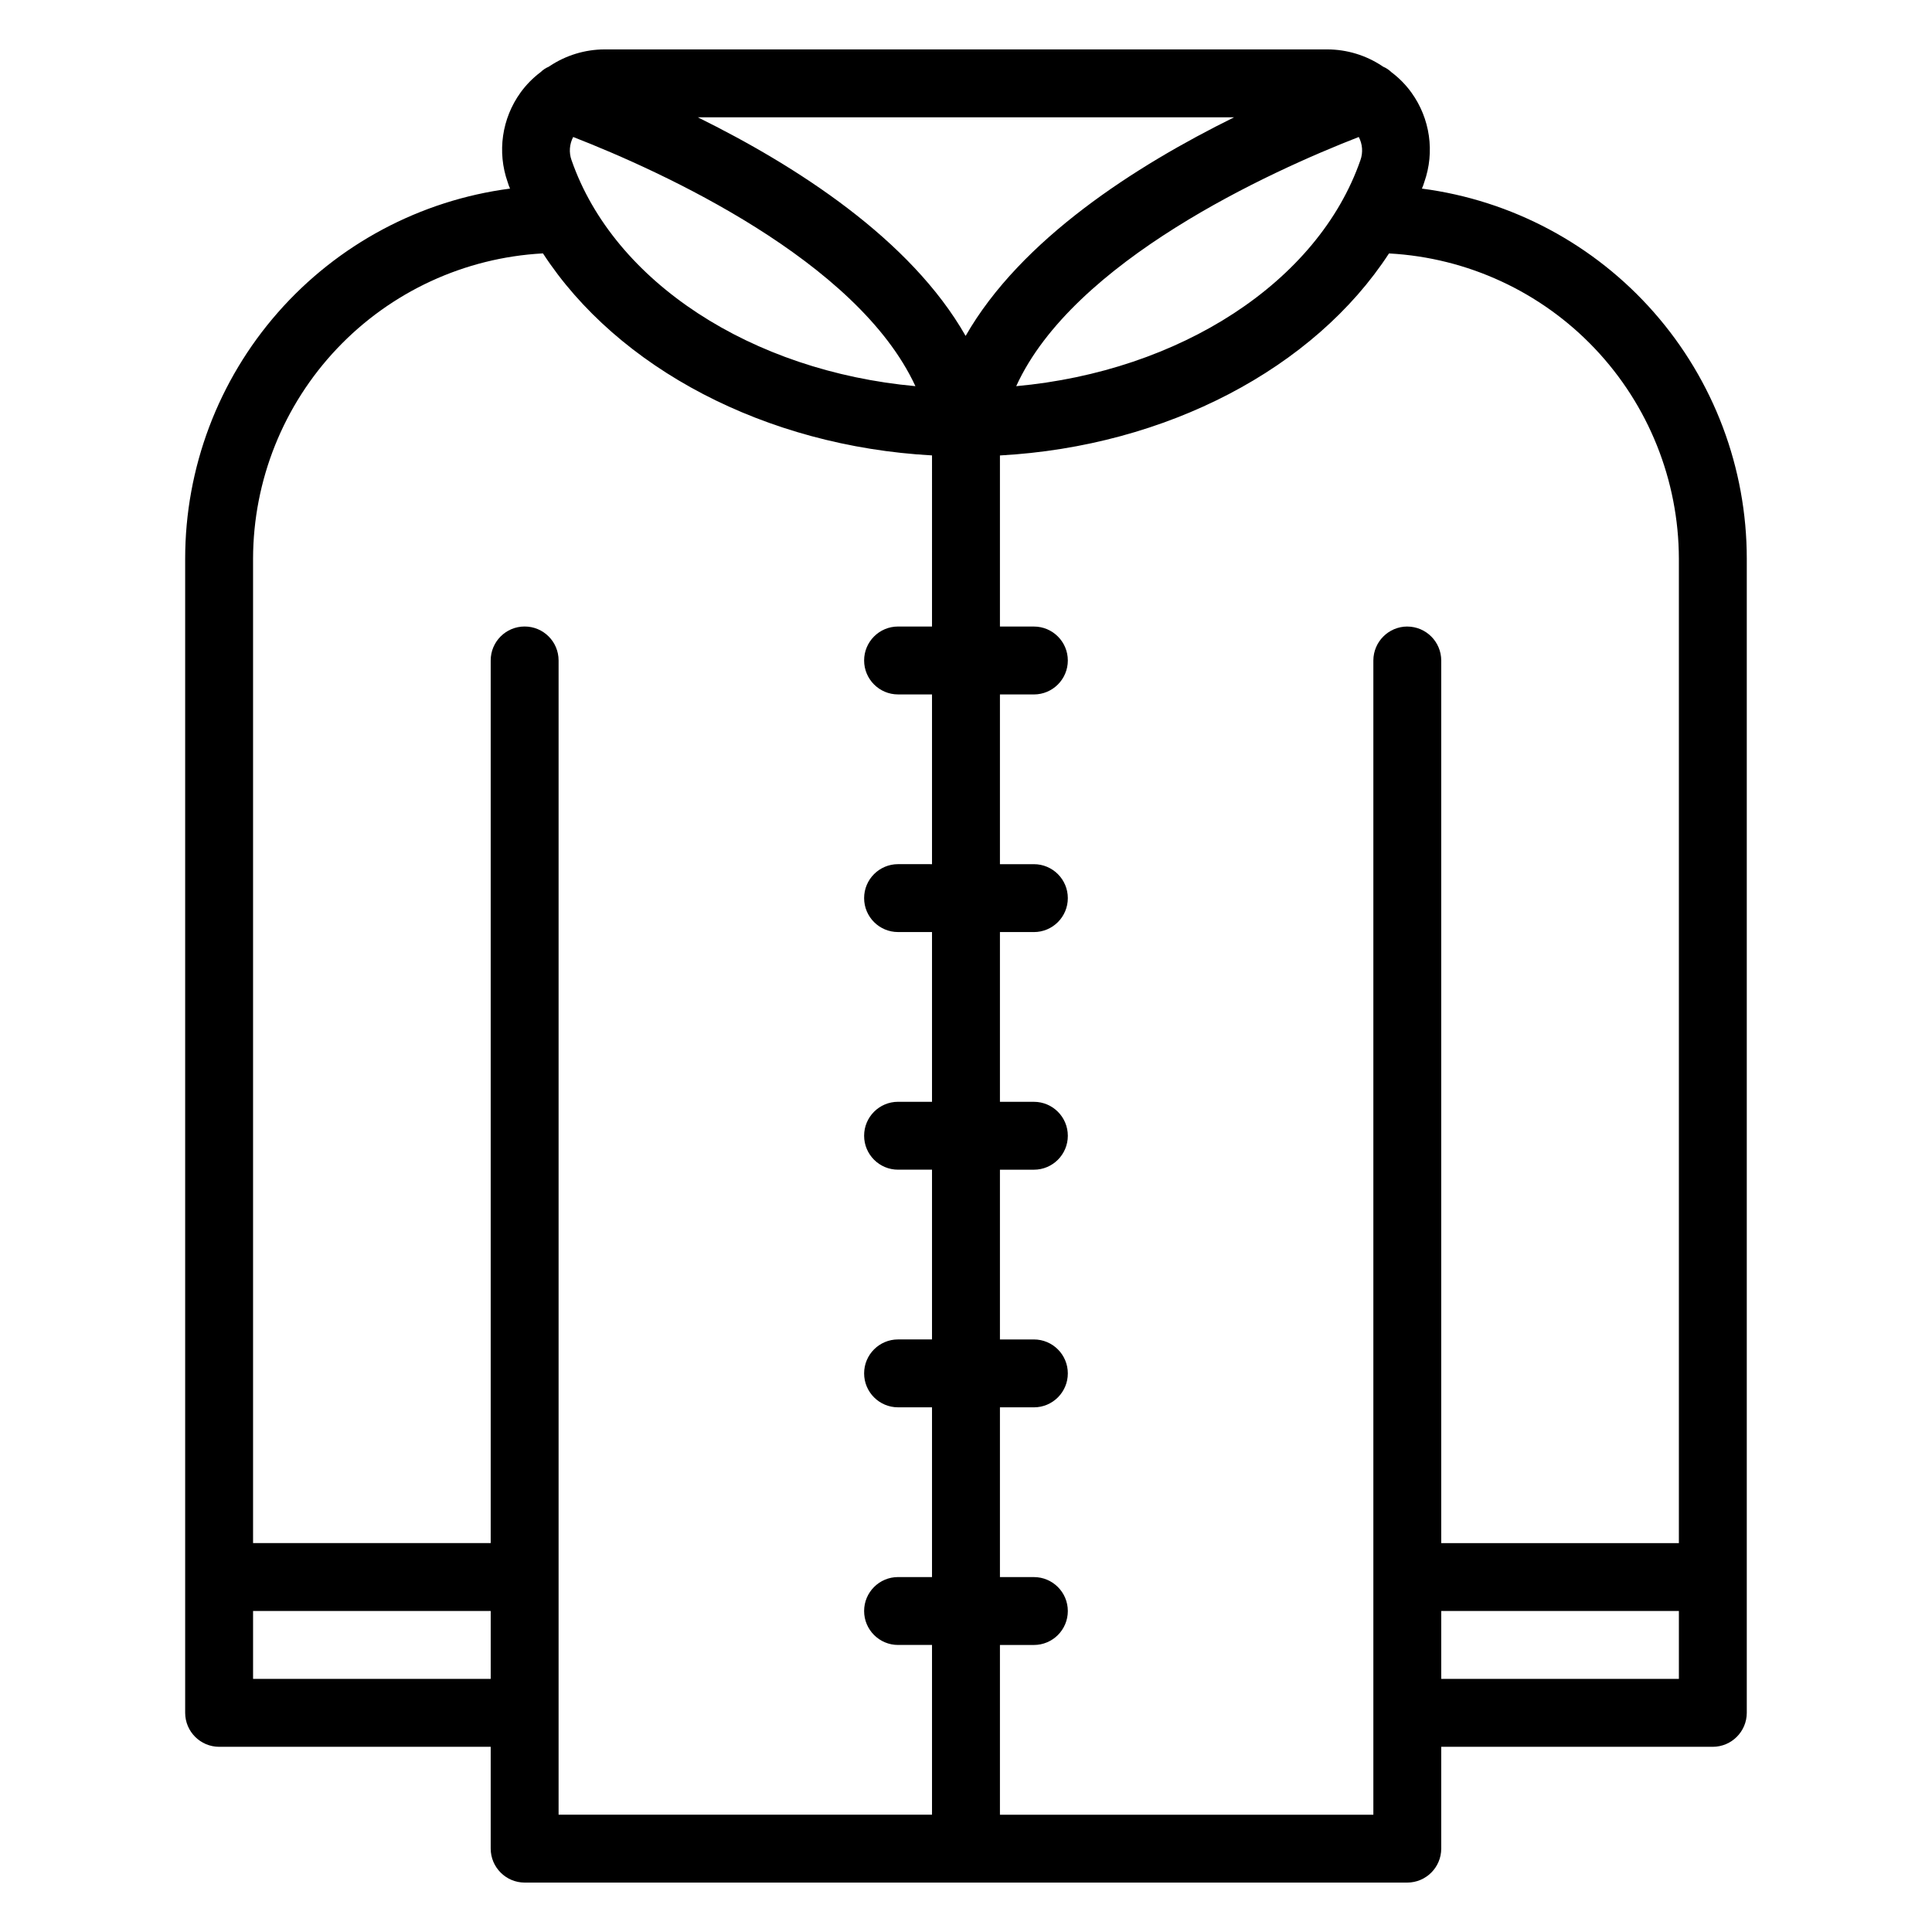
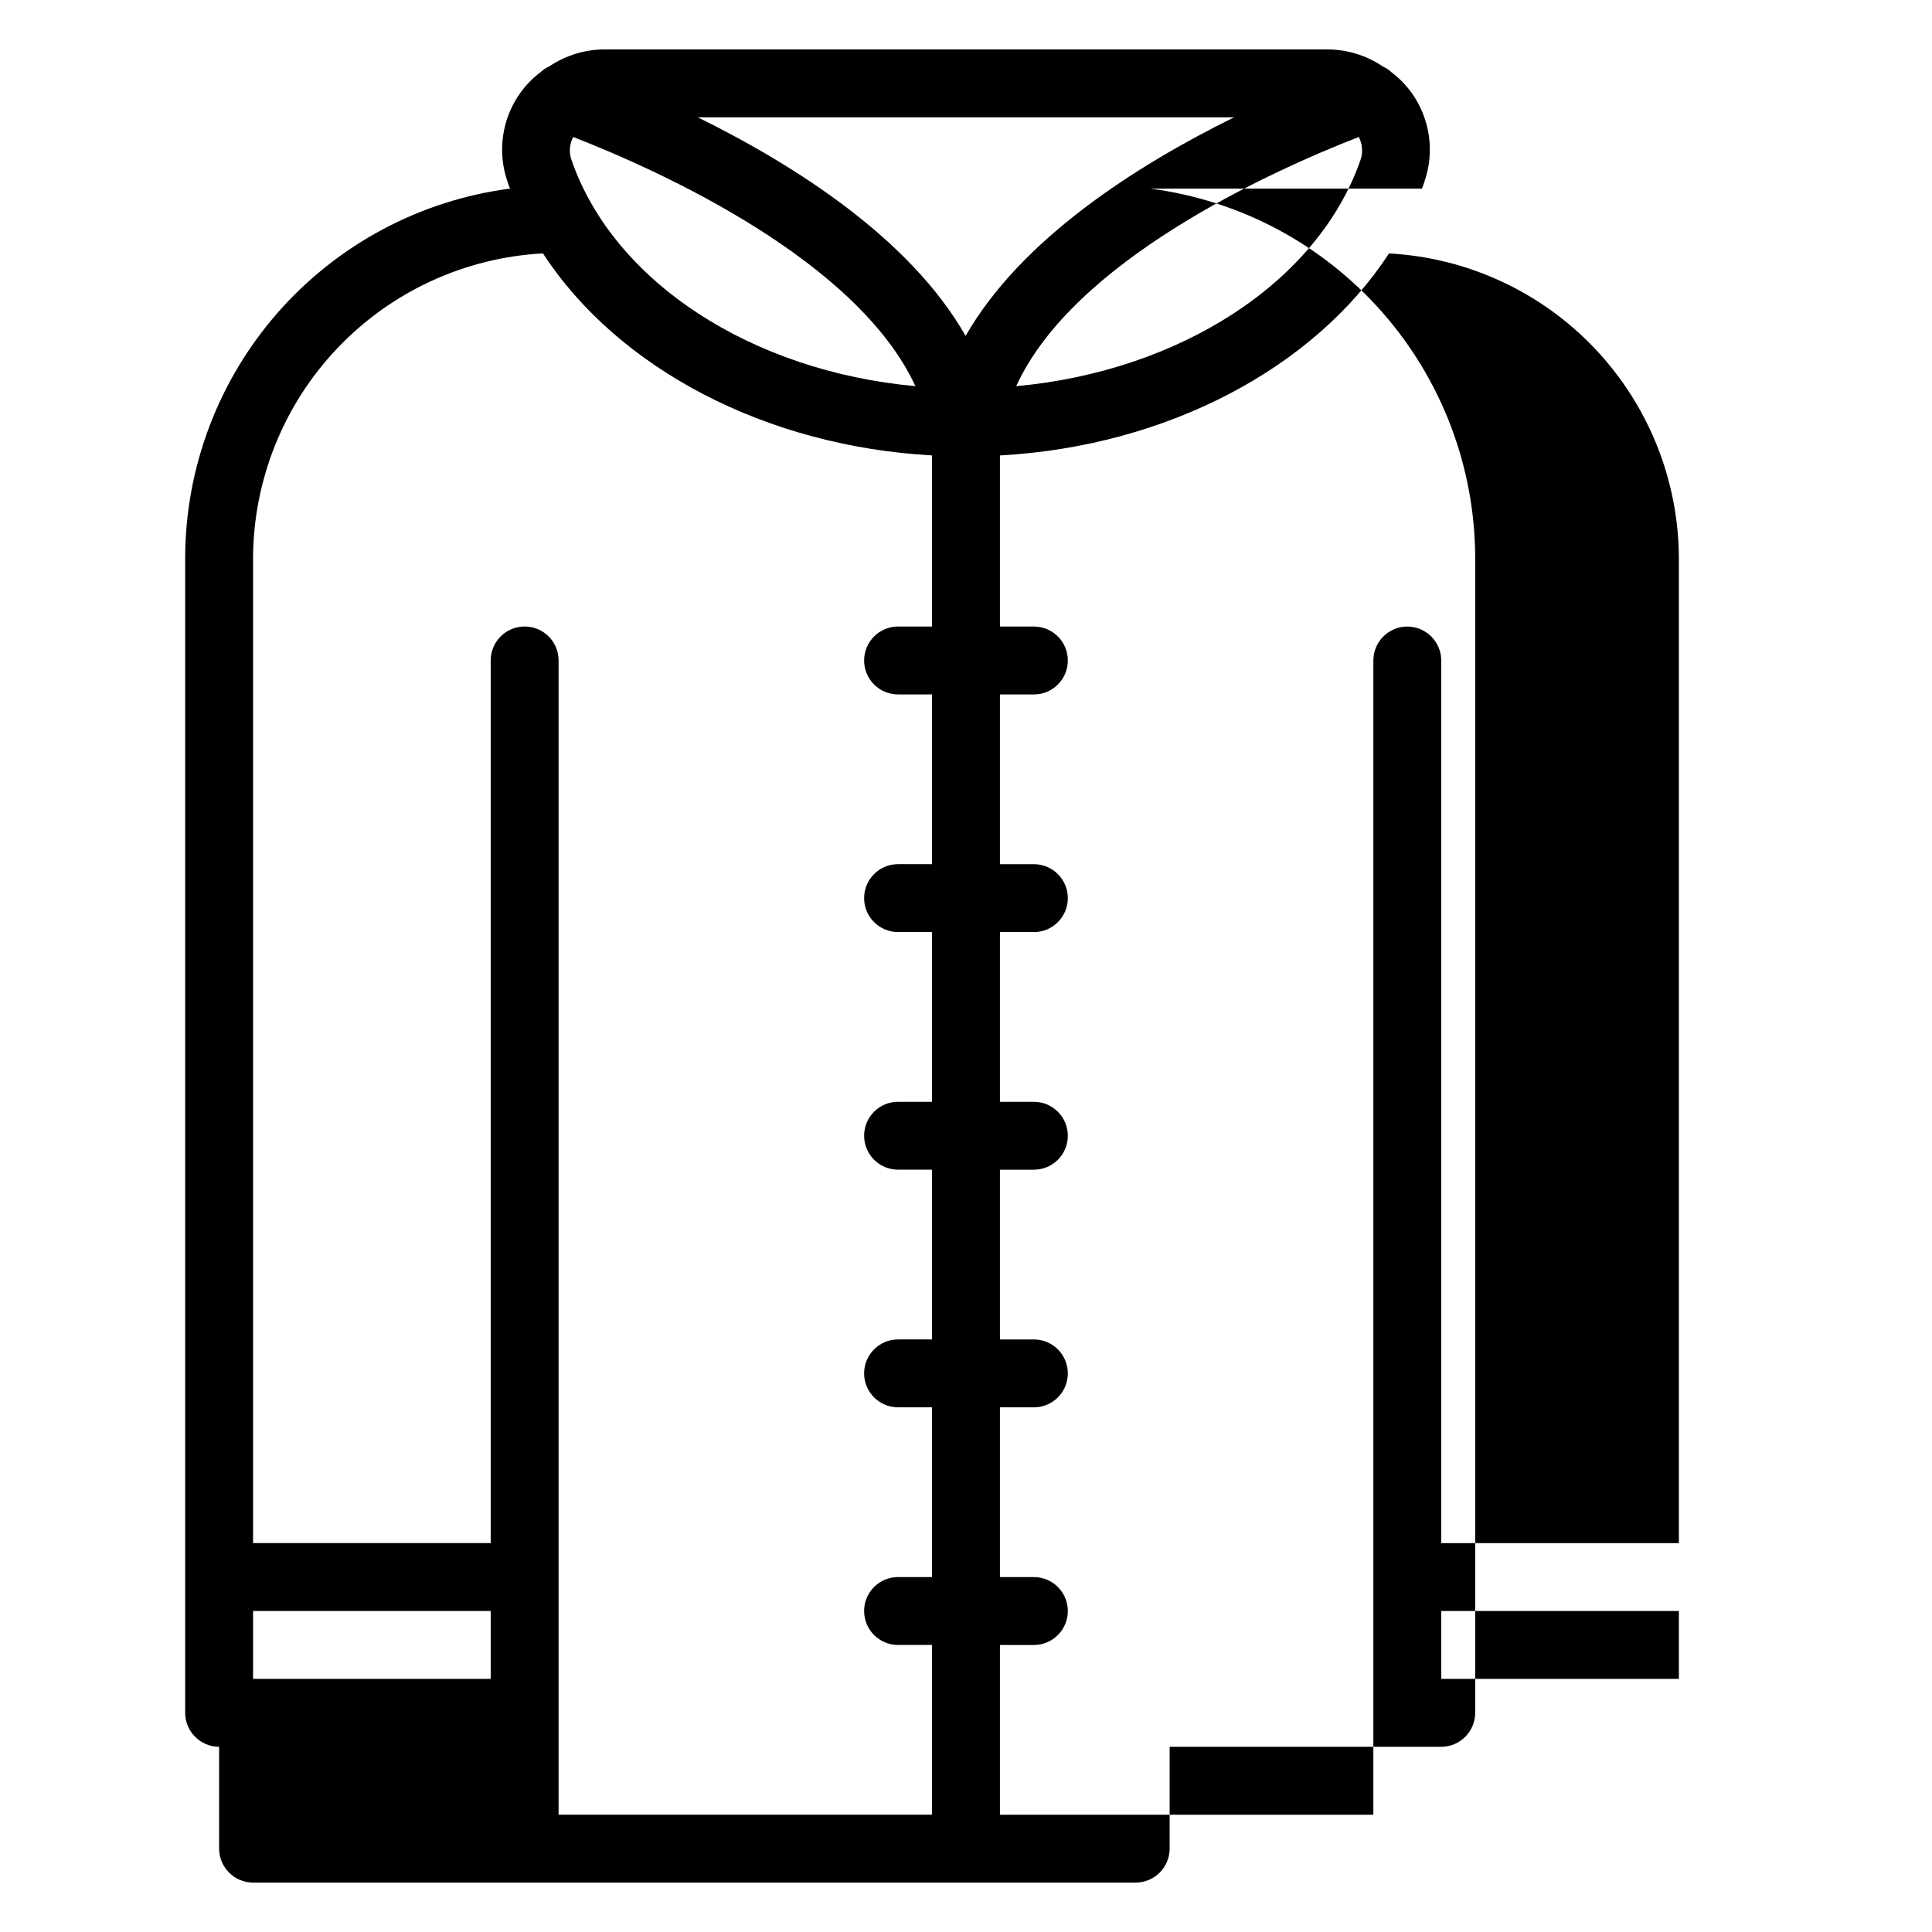
<svg xmlns="http://www.w3.org/2000/svg" fill="#000000" width="800px" height="800px" version="1.1" viewBox="144 144 512 512">
-   <path d="m520.82 193.98c0.246-0.555 0.457-1.125 0.629-1.711 2.828-7.996 1.551-16.875-3.418-23.75-1.488-2.055-3.277-3.875-5.309-5.398-0.625-0.609-1.355-1.098-2.16-1.438-0.09-0.09-0.18-0.09-0.27-0.18-4.293-2.852-9.328-4.387-14.484-4.41h-191.63c-5.152 0.023-10.188 1.559-14.484 4.41-0.09 0.09-0.18 0.09-0.27 0.18-0.805 0.34-1.535 0.828-2.16 1.438-2.031 1.523-3.82 3.344-5.309 5.398-4.965 6.875-6.242 15.754-3.418 23.75 0.172 0.586 0.383 1.156 0.629 1.711-23.805 3.109-45.672 14.777-61.512 32.82-15.844 18.043-24.578 41.23-24.582 65.242v305.88c0.012 4.965 4.031 8.984 8.996 9h71.973v26.988c0.016 4.961 4.035 8.98 8.996 8.996h233.91c4.965-0.016 8.984-4.035 8.996-8.996v-26.988h71.973c4.965-0.016 8.984-4.035 9-9v-305.88c-0.004-24.012-8.742-47.199-24.586-65.242-15.84-18.043-37.703-29.711-61.512-32.82zm-16.734-13.676c1 1.887 1.16 4.106 0.449 6.117-11.246 32.387-47.863 55.957-91.227 59.918 15.117-33.195 67.207-56.859 90.777-66.035zm-208.18 0c23.57 9.176 75.301 32.746 90.688 66.035-43.363-3.957-79.891-27.531-91.137-59.918h-0.004c-0.711-2.012-0.547-4.231 0.449-6.117zm-21.863 408.62h-62.977v-17.992h62.977zm116.95-278.89h-8.996c-4.969 0-8.996 4.027-8.996 8.996s4.027 9 8.996 9h8.996v44.984l-8.996-0.004c-4.969 0-8.996 4.027-8.996 8.996s4.027 8.996 8.996 8.996h8.996v44.984h-8.996c-4.969 0-8.996 4.027-8.996 8.996s4.027 8.996 8.996 8.996h8.996v44.984h-8.996c-4.969 0-8.996 4.027-8.996 8.996s4.027 8.996 8.996 8.996h8.996v44.984h-8.996c-4.969 0-8.996 4.027-8.996 8.996s4.027 8.996 8.996 8.996h8.996v44.984h-98.961v-305.89c0-4.969-4.027-8.996-8.996-8.996s-8.996 4.027-8.996 8.996v233.91h-62.977v-260.9c0.047-20.73 8.02-40.656 22.289-55.695s33.75-24.051 54.453-25.184h0.09c19.793 30.41 58.926 51.102 103.1 53.531zm-62.074-134.95h142.14c-26.09 12.867-56.496 32.301-71.16 57.941-14.574-25.641-44.895-45.074-70.984-57.941zm188.03 134.95c-4.961 0.016-8.98 4.035-8.996 8.996v305.89h-98.961v-44.984h8.996c4.969 0 8.996-4.027 8.996-8.996s-4.027-8.996-8.996-8.996h-8.996v-44.984h8.996c4.969 0 8.996-4.027 8.996-8.996s-4.027-8.996-8.996-8.996h-8.996v-44.984h8.996c4.969 0 8.996-4.027 8.996-8.996s-4.027-8.996-8.996-8.996h-8.996v-44.984h8.996c4.969 0 8.996-4.027 8.996-8.996s-4.027-8.996-8.996-8.996h-8.996v-44.98h8.996c4.969 0 8.996-4.031 8.996-9s-4.027-8.996-8.996-8.996h-8.996v-45.34c44.172-2.43 83.309-23.121 103.1-53.531h0.09c20.699 1.133 40.18 10.145 54.449 25.184s22.242 34.965 22.289 55.695v260.9h-62.977v-233.91c-0.012-4.961-4.031-8.98-8.996-8.996zm71.973 278.89h-62.977v-17.992h62.977z" />
+   <path d="m520.82 193.98c0.246-0.555 0.457-1.125 0.629-1.711 2.828-7.996 1.551-16.875-3.418-23.75-1.488-2.055-3.277-3.875-5.309-5.398-0.625-0.609-1.355-1.098-2.16-1.438-0.09-0.09-0.18-0.09-0.27-0.18-4.293-2.852-9.328-4.387-14.484-4.41h-191.63c-5.152 0.023-10.188 1.559-14.484 4.41-0.09 0.09-0.18 0.09-0.27 0.18-0.805 0.34-1.535 0.828-2.16 1.438-2.031 1.523-3.82 3.344-5.309 5.398-4.965 6.875-6.242 15.754-3.418 23.75 0.172 0.586 0.383 1.156 0.629 1.711-23.805 3.109-45.672 14.777-61.512 32.82-15.844 18.043-24.578 41.23-24.582 65.242v305.88c0.012 4.965 4.031 8.984 8.996 9v26.988c0.016 4.961 4.035 8.98 8.996 8.996h233.91c4.965-0.016 8.984-4.035 8.996-8.996v-26.988h71.973c4.965-0.016 8.984-4.035 9-9v-305.88c-0.004-24.012-8.742-47.199-24.586-65.242-15.84-18.043-37.703-29.711-61.512-32.82zm-16.734-13.676c1 1.887 1.16 4.106 0.449 6.117-11.246 32.387-47.863 55.957-91.227 59.918 15.117-33.195 67.207-56.859 90.777-66.035zm-208.18 0c23.57 9.176 75.301 32.746 90.688 66.035-43.363-3.957-79.891-27.531-91.137-59.918h-0.004c-0.711-2.012-0.547-4.231 0.449-6.117zm-21.863 408.62h-62.977v-17.992h62.977zm116.95-278.89h-8.996c-4.969 0-8.996 4.027-8.996 8.996s4.027 9 8.996 9h8.996v44.984l-8.996-0.004c-4.969 0-8.996 4.027-8.996 8.996s4.027 8.996 8.996 8.996h8.996v44.984h-8.996c-4.969 0-8.996 4.027-8.996 8.996s4.027 8.996 8.996 8.996h8.996v44.984h-8.996c-4.969 0-8.996 4.027-8.996 8.996s4.027 8.996 8.996 8.996h8.996v44.984h-8.996c-4.969 0-8.996 4.027-8.996 8.996s4.027 8.996 8.996 8.996h8.996v44.984h-98.961v-305.89c0-4.969-4.027-8.996-8.996-8.996s-8.996 4.027-8.996 8.996v233.91h-62.977v-260.9c0.047-20.73 8.02-40.656 22.289-55.695s33.75-24.051 54.453-25.184h0.09c19.793 30.41 58.926 51.102 103.1 53.531zm-62.074-134.95h142.14c-26.09 12.867-56.496 32.301-71.16 57.941-14.574-25.641-44.895-45.074-70.984-57.941zm188.03 134.95c-4.961 0.016-8.98 4.035-8.996 8.996v305.89h-98.961v-44.984h8.996c4.969 0 8.996-4.027 8.996-8.996s-4.027-8.996-8.996-8.996h-8.996v-44.984h8.996c4.969 0 8.996-4.027 8.996-8.996s-4.027-8.996-8.996-8.996h-8.996v-44.984h8.996c4.969 0 8.996-4.027 8.996-8.996s-4.027-8.996-8.996-8.996h-8.996v-44.984h8.996c4.969 0 8.996-4.027 8.996-8.996s-4.027-8.996-8.996-8.996h-8.996v-44.98h8.996c4.969 0 8.996-4.031 8.996-9s-4.027-8.996-8.996-8.996h-8.996v-45.34c44.172-2.43 83.309-23.121 103.1-53.531h0.09c20.699 1.133 40.18 10.145 54.449 25.184s22.242 34.965 22.289 55.695v260.9h-62.977v-233.91c-0.012-4.961-4.031-8.98-8.996-8.996zm71.973 278.89h-62.977v-17.992h62.977z" />
</svg>